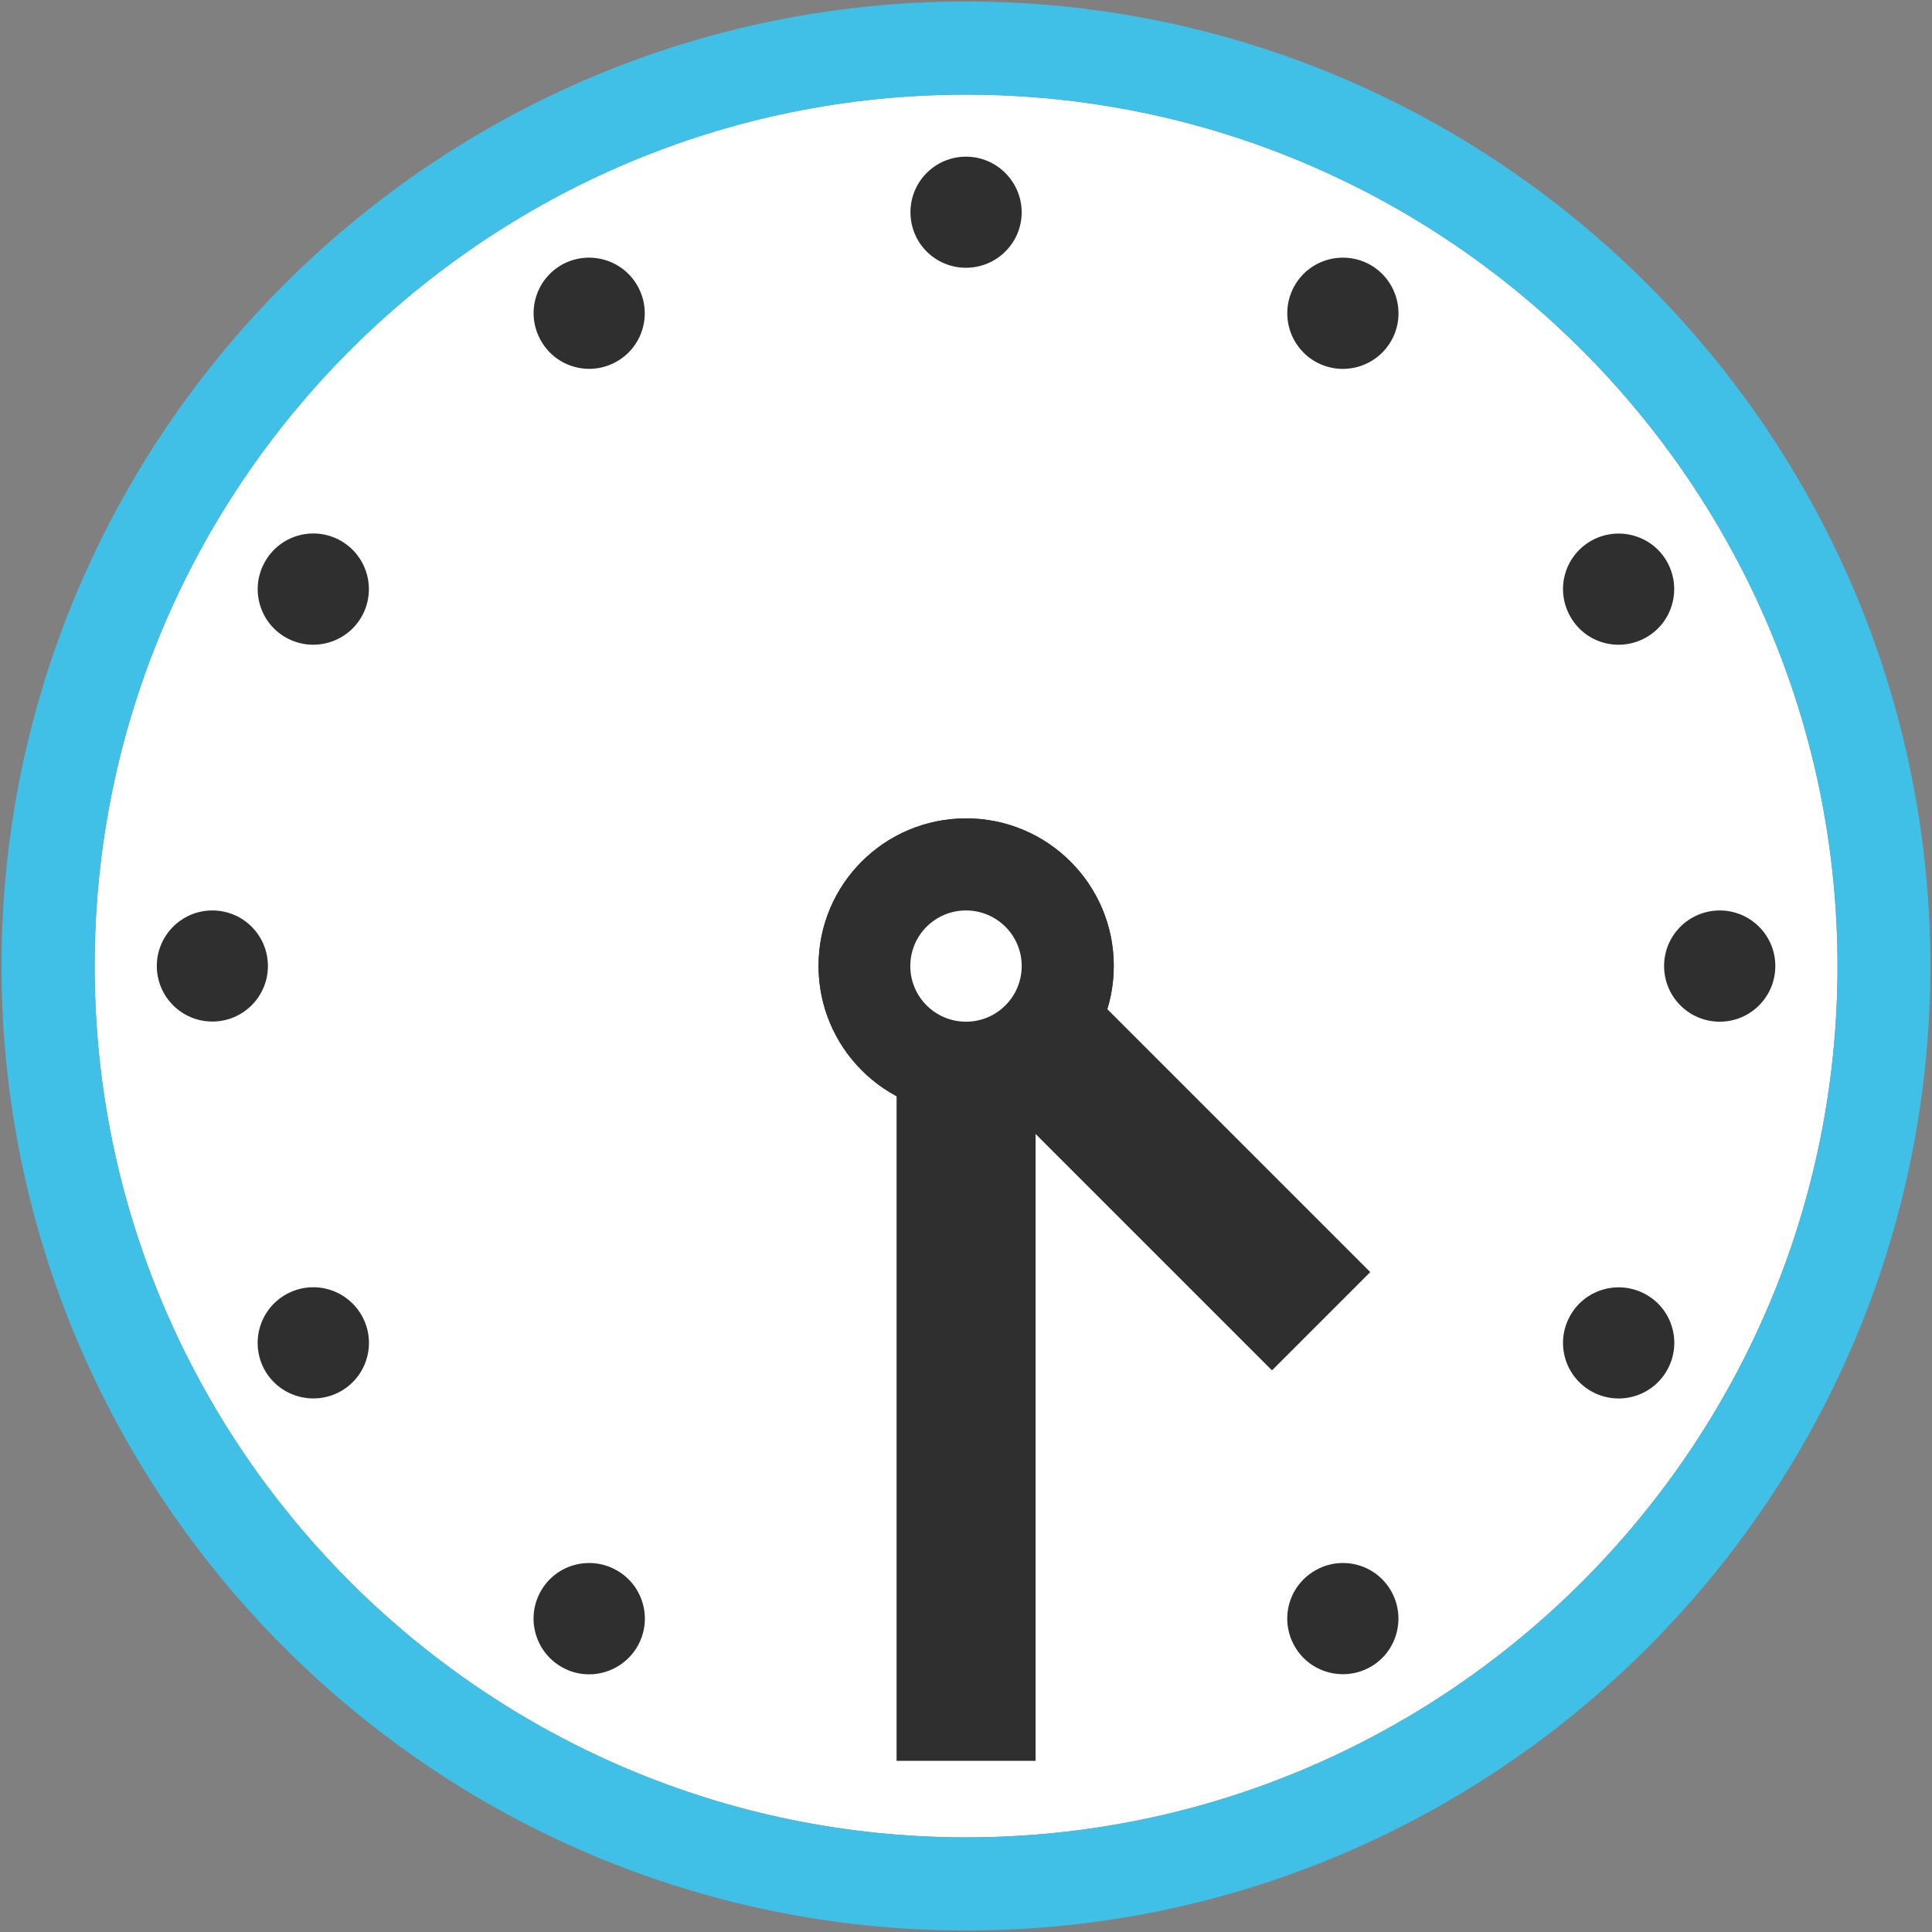
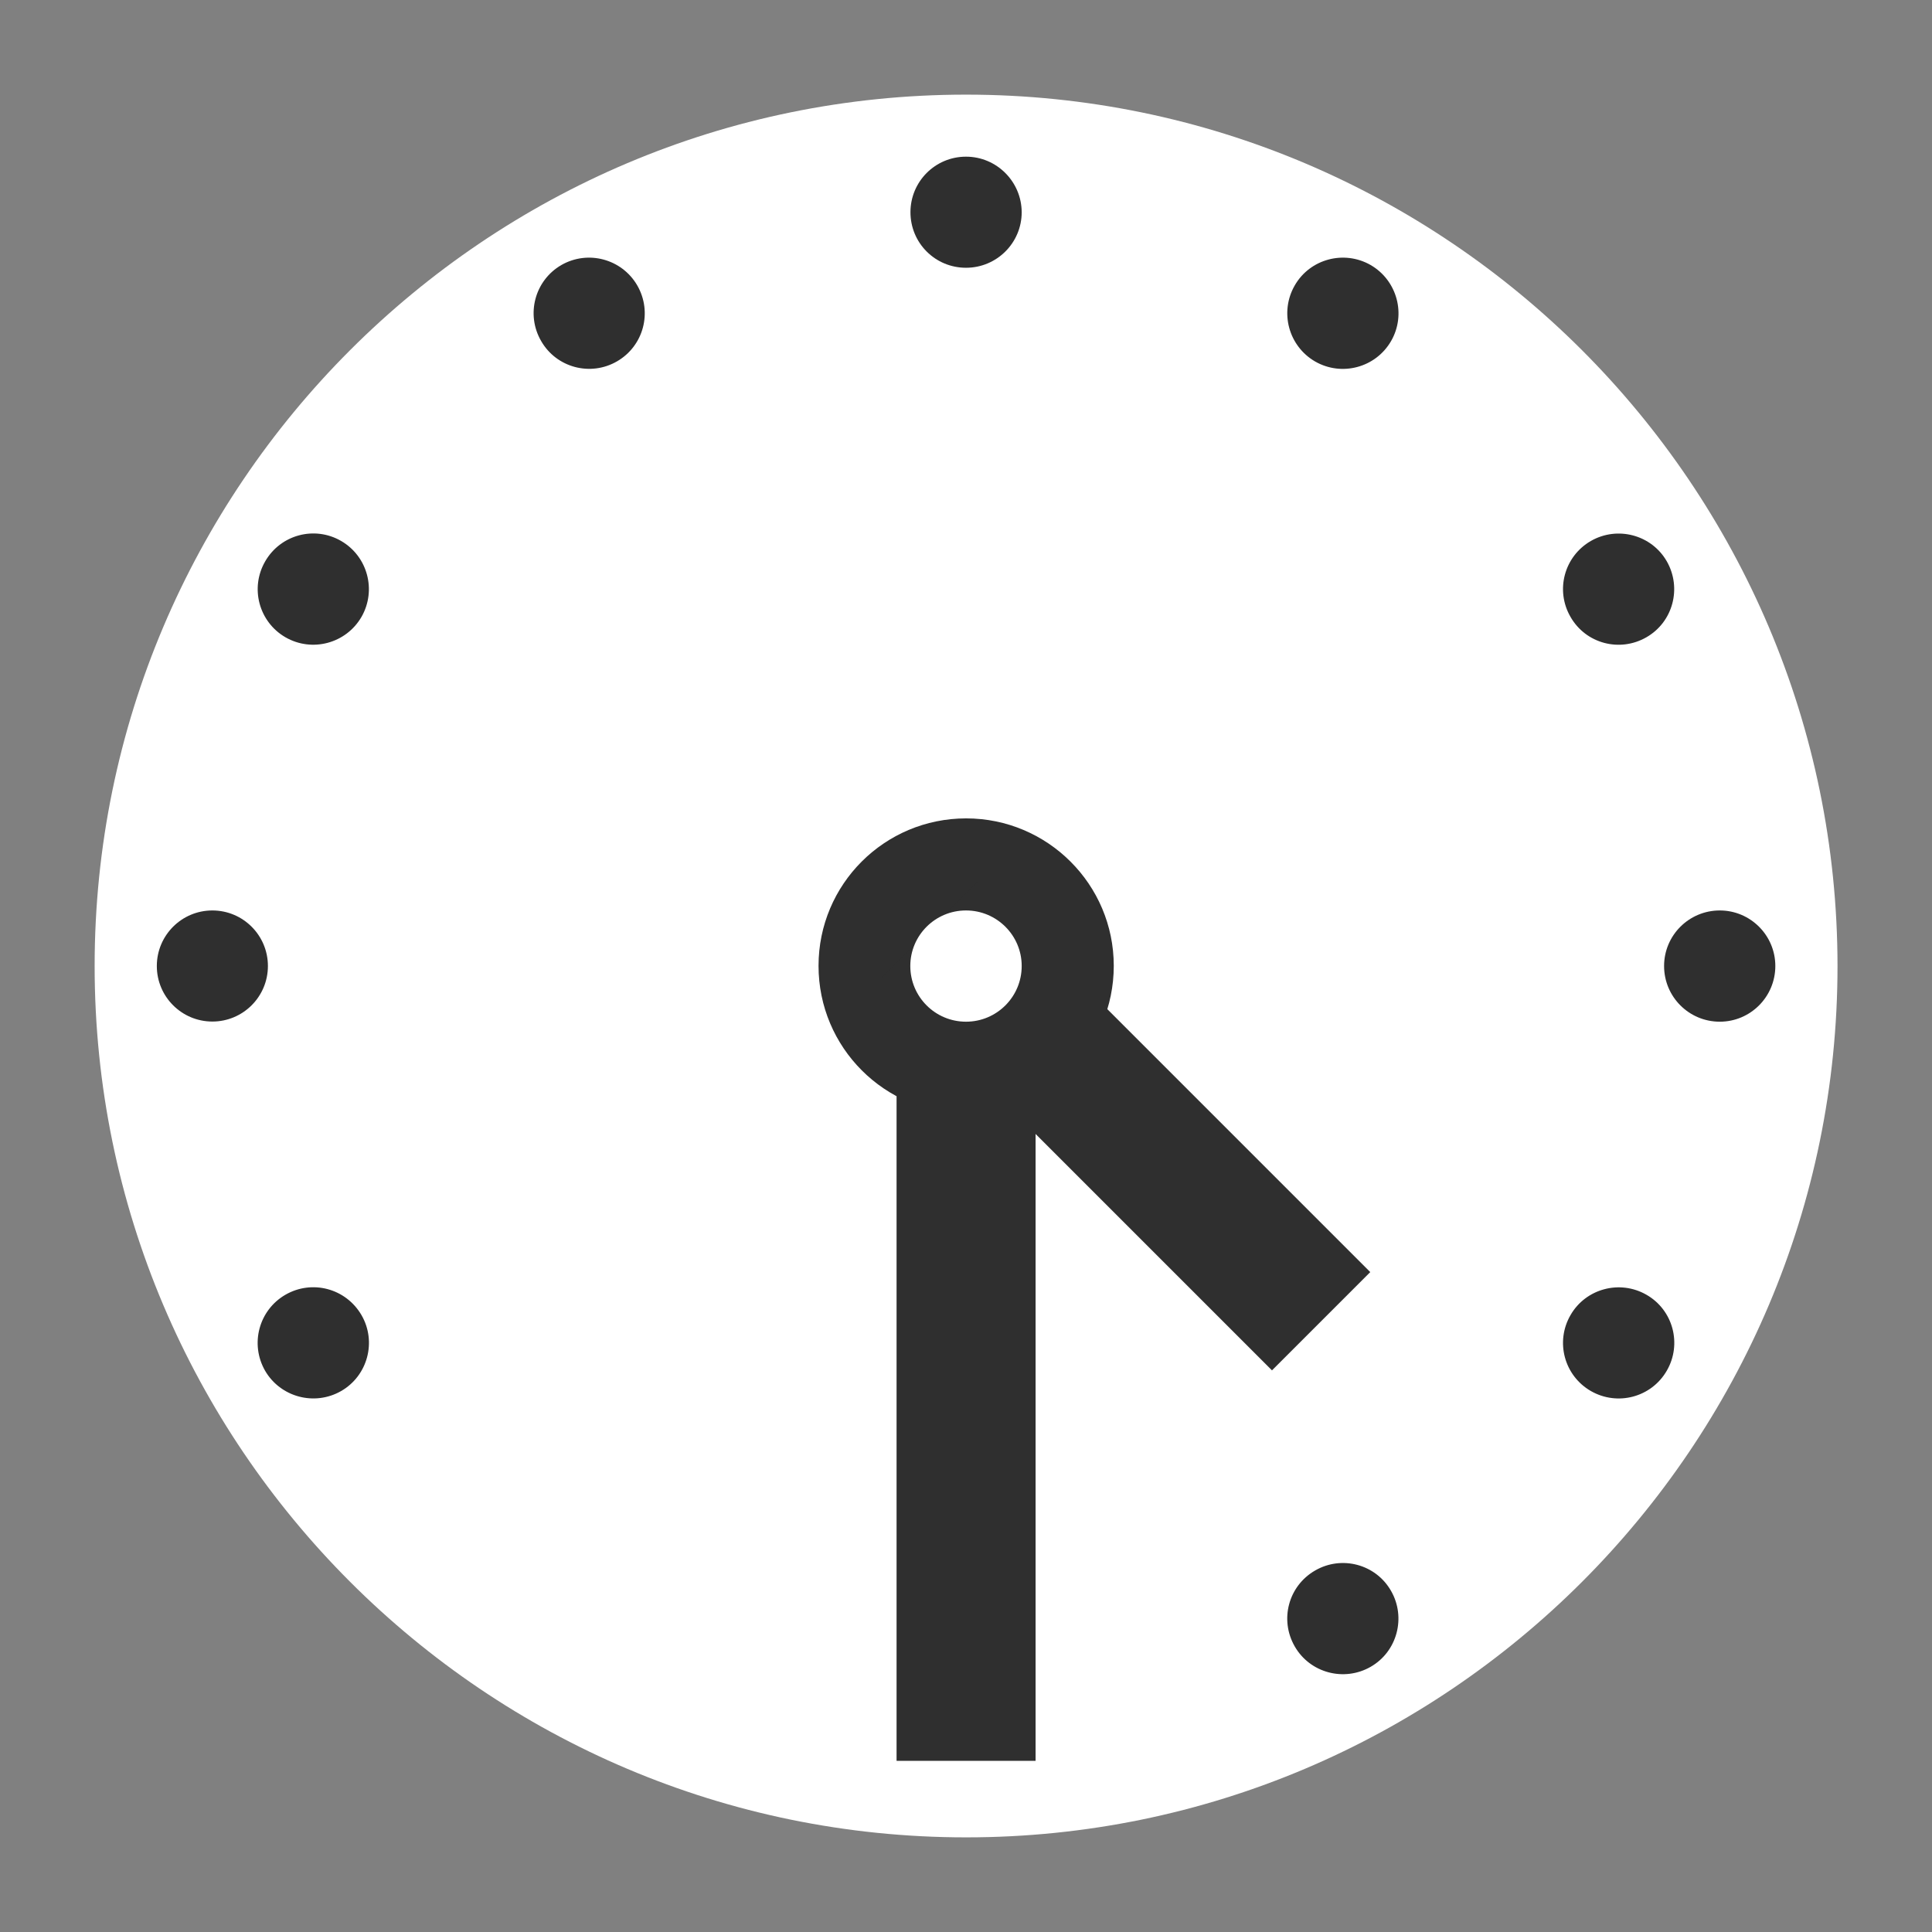
<svg xmlns="http://www.w3.org/2000/svg" xmlns:xlink="http://www.w3.org/1999/xlink" version="1.1" id="レイヤー_1" x="0px" y="0px" viewBox="0 0 128 128" style="enable-background:new 0 0 128 128;" xml:space="preserve">
  <rect x="0" y="0" width="128" height="128" fill="#808080" stroke="none" />
  <g>
    <g>
      <g>
        <g>
          <defs>
            <path id="SVGID_1_" d="M64,6.27C32.17,6.27,6.27,32.16,6.27,64c0,31.84,25.9,57.73,57.74,57.73       c31.83,0,57.73-25.89,57.73-57.73C121.73,32.16,95.84,6.27,64,6.27z" />
          </defs>
          <use xlink:href="#SVGID_1_" style="overflow:visible;fill:#FFFFFF;" />
          <clipPath id="SVGID_2_">
            <use xlink:href="#SVGID_1_" style="overflow:visible;" />
          </clipPath>
        </g>
        <g>
          <g>
            <g>
-               <path style="fill:#40C0E7;" d="M64,127.9C28.77,127.9,0.1,99.23,0.1,64S28.77,0.1,64,0.1c35.23,0,63.89,28.67,63.89,63.9        S99.23,127.9,64,127.9z M64,6.27C32.17,6.27,6.27,32.16,6.27,64c0,31.84,25.9,57.73,57.74,57.73        c31.83,0,57.73-25.89,57.73-57.73C121.73,32.16,95.84,6.27,64,6.27z" />
-             </g>
+               </g>
          </g>
          <path style="fill:#2F2F2F;" d="M117.62,64c0,2.04-1.65,3.69-3.68,3.69c-2.04,0-3.69-1.65-3.69-3.69c0-2.03,1.65-3.68,3.69-3.68      C115.97,60.32,117.62,61.97,117.62,64z" />
          <path style="fill:#2F2F2F;" d="M110.43,37.19c1.01,1.77,0.41,4.02-1.35,5.03c-1.77,1.02-4.02,0.42-5.03-1.35      c-1.02-1.76-0.42-4.01,1.35-5.03C107.16,34.83,109.42,35.43,110.43,37.19z" />
          <path style="fill:#2F2F2F;" d="M90.81,17.56c1.76,1.02,2.37,3.28,1.35,5.04c-1.02,1.76-3.27,2.36-5.03,1.35      c-1.76-1.02-2.37-3.27-1.35-5.04C86.79,17.15,89.05,16.55,90.81,17.56z" />
          <path style="fill:#2F2F2F;" d="M37.19,17.56c1.76-1.01,4.01-0.41,5.03,1.35c1.02,1.77,0.42,4.01-1.34,5.03      c-1.76,1.02-4.02,0.42-5.03-1.35C34.83,20.83,35.43,18.58,37.19,17.56z" />
          <path style="fill:#2F2F2F;" d="M17.57,37.19c1.02-1.77,3.27-2.37,5.03-1.35c1.76,1.02,2.36,3.27,1.35,5.03      c-1.02,1.76-3.27,2.37-5.04,1.35C17.15,41.2,16.55,38.95,17.57,37.19z" />
          <circle style="fill:#2F2F2F;" cx="14.07" cy="64" r="3.68" />
          <path style="fill:#2F2F2F;" d="M17.56,90.81c-1.01-1.77-0.41-4.01,1.35-5.03c1.77-1.02,4.01-0.42,5.04,1.35      c1.02,1.76,0.41,4.02-1.35,5.03C20.84,93.17,18.58,92.57,17.56,90.81z" />
-           <path style="fill:#2F2F2F;" d="M37.19,110.43c-1.76-1.02-2.36-3.27-1.35-5.03c1.02-1.77,3.27-2.37,5.04-1.35      c1.76,1.01,2.37,3.27,1.35,5.03C41.21,110.84,38.95,111.46,37.19,110.43z" />
          <path style="fill:#2F2F2F;" d="M90.81,110.43c-1.76,1.01-4.02,0.41-5.03-1.35c-1.02-1.77-0.42-4.01,1.35-5.03      c1.76-1.02,4.02-0.42,5.03,1.35C93.17,107.16,92.57,109.42,90.81,110.43z" />
          <path style="fill:#2F2F2F;" d="M110.43,90.81c-1.02,1.77-3.27,2.36-5.03,1.35c-1.77-1.02-2.37-3.27-1.35-5.03      c1.01-1.76,3.27-2.36,5.03-1.35C110.85,86.79,111.45,89.05,110.43,90.81z" />
        </g>
      </g>
      <rect x="59.4" y="60.61" style="fill:#2F2F2F;" width="9.21" height="56.05" />
      <g>
        <g>
-           <path style="fill:#2F2F2F;" d="M73.79,63.99c0,5.41-4.38,9.79-9.78,9.79c-5.4,0-9.78-4.38-9.78-9.79c0-5.4,4.37-9.77,9.78-9.77      C69.4,54.22,73.79,58.59,73.79,63.99z" />
          <path style="fill:#2F2F2F;" d="M73.79,63.99c0,5.41-4.38,9.79-9.78,9.79c-5.4,0-9.78-4.38-9.78-9.79c0-5.4,4.37-9.77,9.78-9.77      C69.4,54.22,73.79,58.59,73.79,63.99z" />
        </g>
        <rect x="69.96" y="56.21" transform="matrix(0.707 -0.707 0.707 0.707 -30.884 74.558)" style="fill:#2F2F2F;" width="9.21" height="36.71" />
        <path style="fill:#FFFFFF;" d="M67.69,64c0,2.04-1.65,3.69-3.69,3.69c-2.04,0-3.69-1.65-3.69-3.69c0-2.03,1.65-3.68,3.69-3.68     C66.04,60.32,67.69,61.97,67.69,64z" />
      </g>
    </g>
    <g>
      <path style="fill:#2F2F2F;" d="M64,10.38c-2.04,0-3.68,1.65-3.68,3.68c0,2.04,1.64,3.68,3.68,3.68c2.04,0,3.69-1.65,3.69-3.68    C67.68,12.03,66.03,10.38,64,10.38z" />
    </g>
  </g>
</svg>